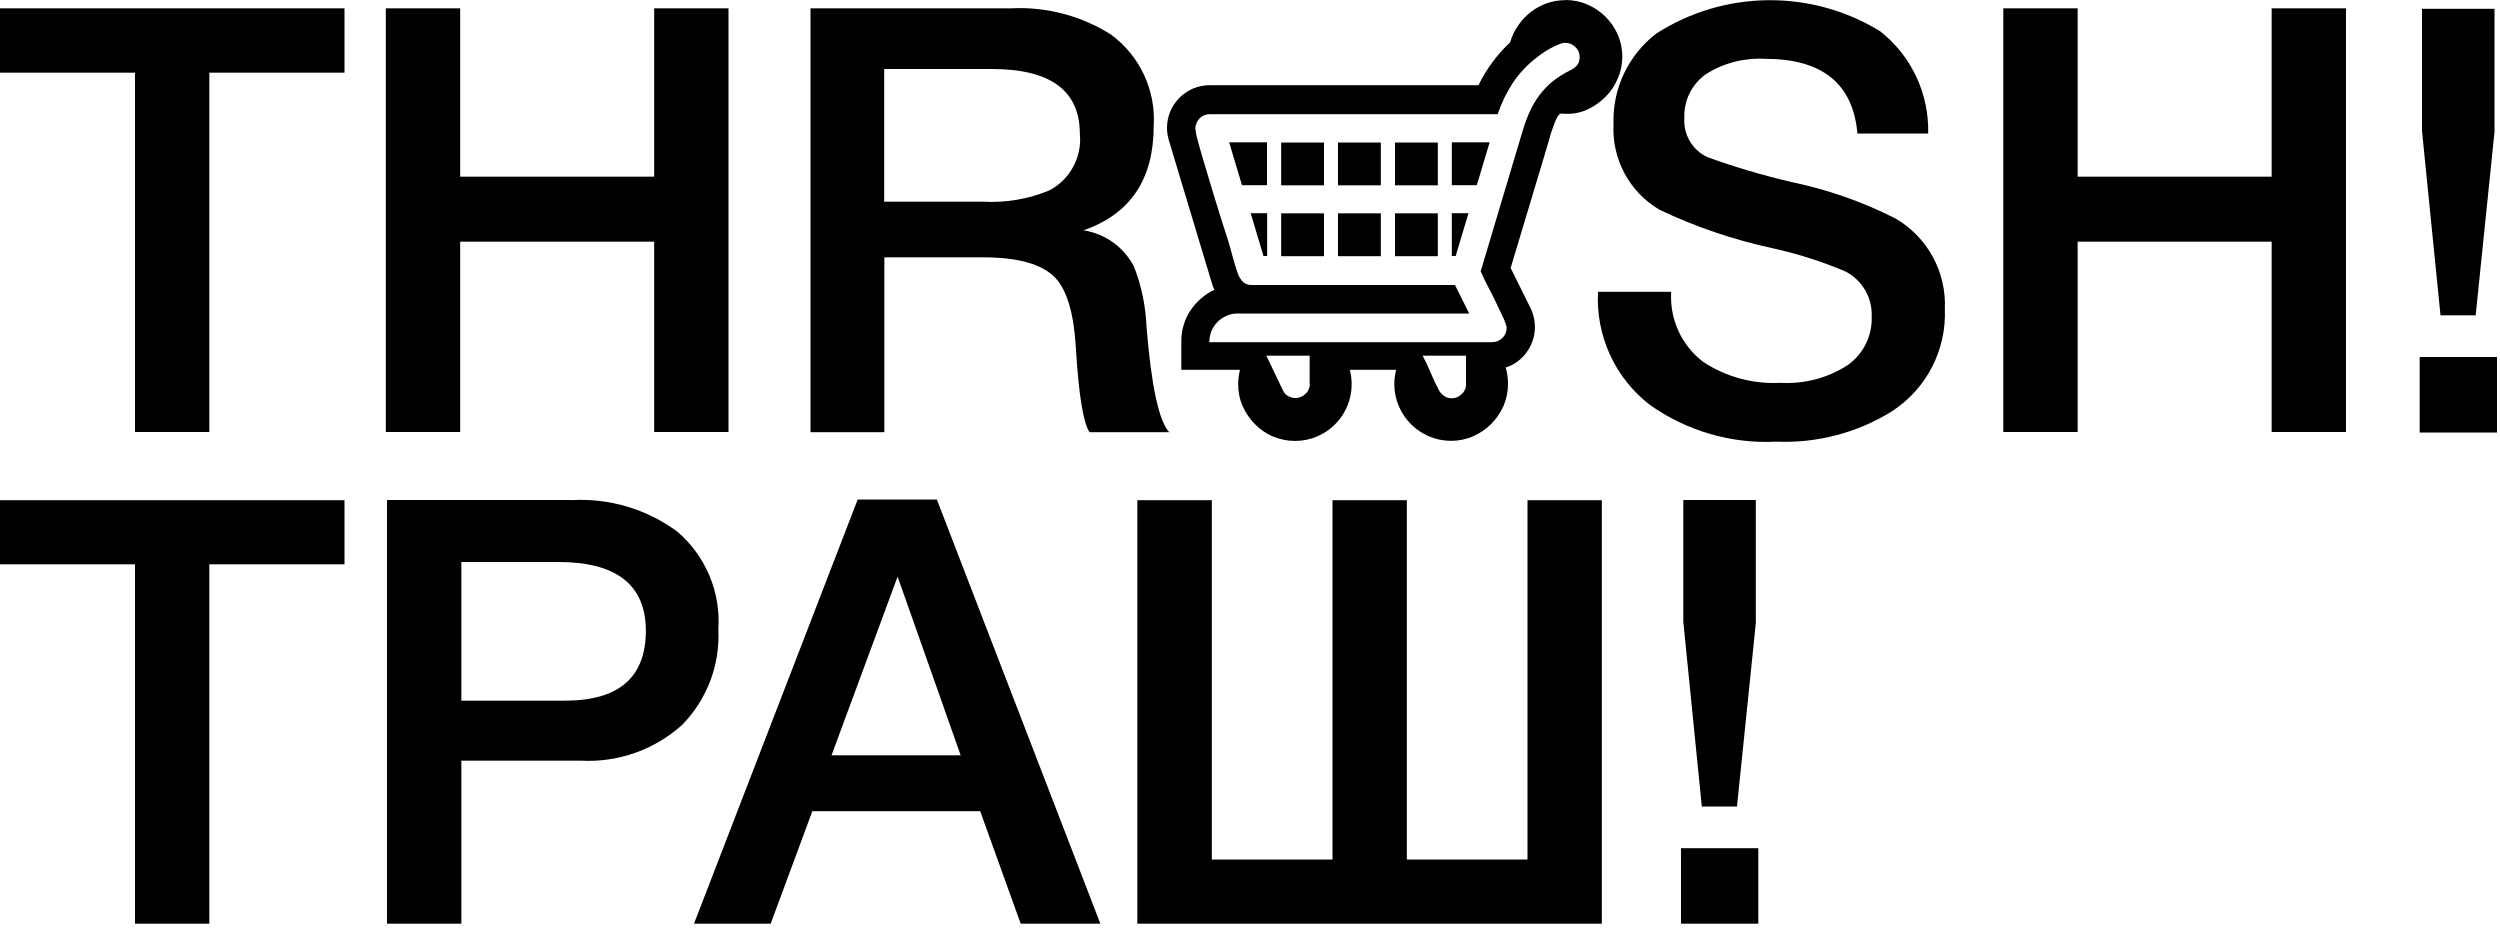
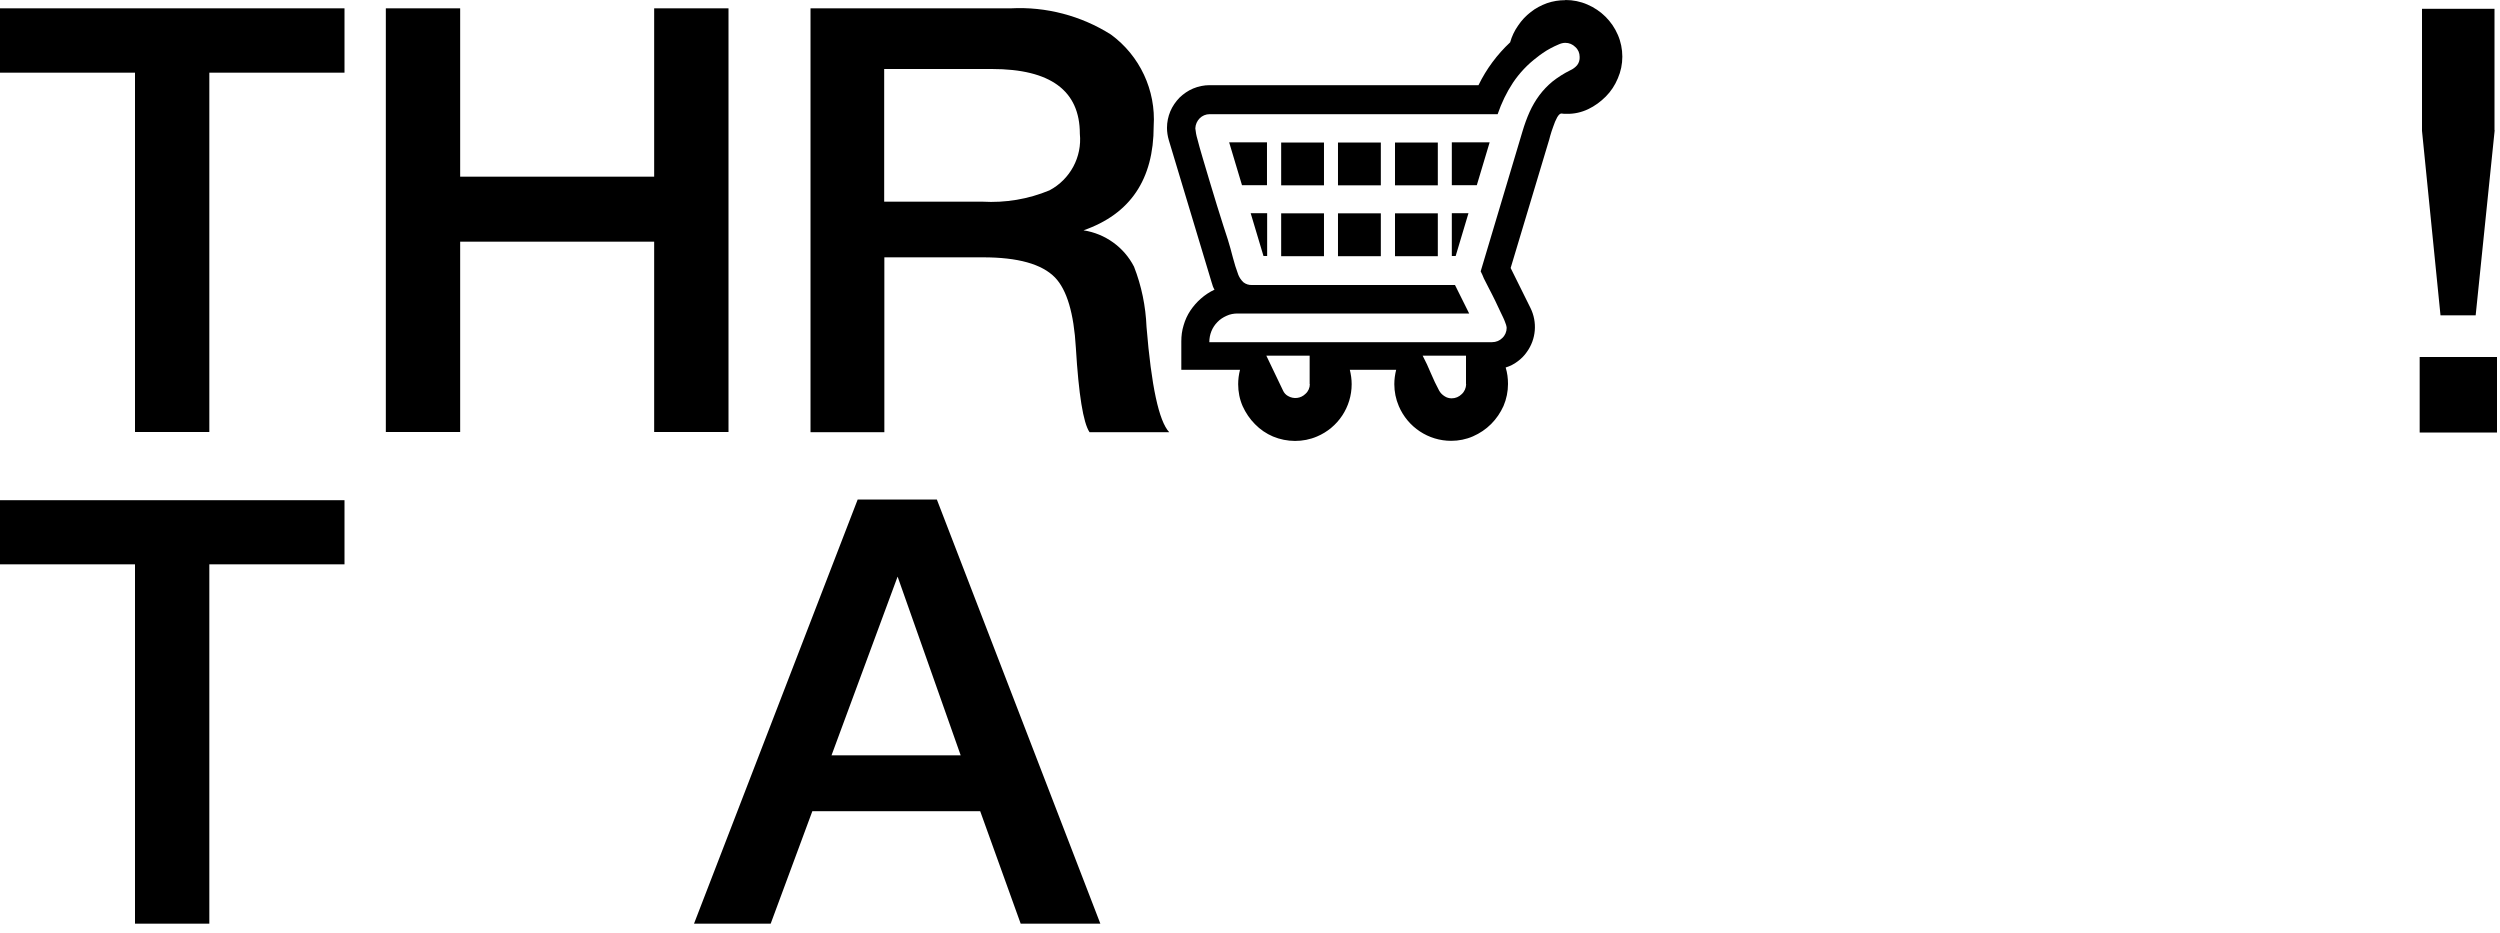
<svg xmlns="http://www.w3.org/2000/svg" width="150" height="56" viewBox="0 0 150 56" fill="none">
  <g clip-path="url(#clip0_3019_4233)">
    <path d="M20.66 4.36H12.56V25.92H8.1V4.36H0V0.5H20.67V4.36H20.66Z" fill="black" />
    <path d="M43.71 25.92H39.25V14.5H27.61V25.92H23.15V0.5H27.61V10.6H39.25V0.5H43.71V25.92Z" fill="black" />
    <path d="M60.651 0.5C62.761 0.39 64.861 0.94 66.651 2.07C68.391 3.34 69.361 5.42 69.221 7.57C69.221 10.76 67.821 12.84 65.011 13.82C66.311 14.02 67.441 14.83 68.041 16C68.491 17.15 68.741 18.37 68.791 19.61C69.081 23.16 69.531 25.26 70.151 25.93H65.371C64.991 25.36 64.721 23.67 64.551 20.86C64.431 18.79 64.011 17.39 63.301 16.65C62.511 15.84 61.071 15.44 58.981 15.44H53.061V25.93H48.631V0.5H60.661H60.651ZM53.051 12.1H58.941C60.321 12.18 61.701 11.95 62.971 11.42C64.211 10.76 64.931 9.42 64.791 8.03C64.791 5.44 63.031 4.14 59.511 4.14H53.051V12.1Z" fill="black" />
-     <path d="M111.441 7.99C111.181 5.02 109.331 3.53 105.911 3.53C104.651 3.46 103.401 3.78 102.341 4.46C101.501 5.06 101.021 6.04 101.061 7.07C100.991 8.07 101.541 9.01 102.451 9.43C104.111 10.03 105.801 10.53 107.521 10.93C109.681 11.38 111.761 12.11 113.731 13.11C115.651 14.23 116.791 16.32 116.691 18.54C116.791 21 115.591 23.34 113.511 24.68C111.441 25.97 109.021 26.6 106.591 26.5C103.881 26.64 101.201 25.86 98.99 24.29C96.9 22.68 95.74 20.14 95.88 17.51H100.271C100.171 19.15 100.891 20.73 102.201 21.72C103.571 22.62 105.201 23.06 106.841 22.97C108.261 23.05 109.681 22.68 110.871 21.9C111.811 21.23 112.351 20.13 112.301 18.97C112.341 17.85 111.731 16.81 110.731 16.29C109.321 15.69 107.871 15.23 106.381 14.9C104.021 14.39 101.741 13.62 99.561 12.58C97.76 11.52 96.701 9.53 96.811 7.44C96.74 5.32 97.701 3.3 99.38 2.01C103.461 -0.6 108.671 -0.66 112.801 1.87C114.681 3.34 115.751 5.62 115.691 8.01H111.441V7.99Z" fill="black" />
-     <path d="M140.759 25.92H136.299V14.5H124.659V25.92H120.199V0.5H124.659V10.6H136.299V0.5H140.759V25.92Z" fill="black" />
    <path d="M20.66 33.86H12.56V55.42H8.1V33.86H0V30.01H20.67V33.86H20.66Z" fill="black" />
-     <path d="M34.251 30.01C36.541 29.87 38.801 30.54 40.641 31.9C42.341 33.36 43.251 35.52 43.101 37.75C43.211 39.89 42.421 41.97 40.921 43.5C39.261 44.99 37.081 45.76 34.851 45.64H27.681V55.42H23.221V30H34.251V30.01ZM27.681 42.04H33.891C37.131 42.04 38.741 40.65 38.751 37.86C38.751 35.1 37.001 33.72 33.501 33.72H27.681V42.04Z" fill="black" />
    <path d="M66.021 55.42H61.241L58.811 48.67H48.741L46.241 55.42H41.641L51.461 29.97H56.211L66.021 55.42ZM53.851 34.61L49.891 45.32H57.641L53.861 34.61H53.851Z" fill="black" />
-     <path d="M68.25 30.01H72.71V51.57H79.95V30.01H84.41V51.57H91.65V30.01H96.11V55.43H68.24V30.01H68.25Z" fill="black" />
-     <path d="M105.499 55.42H100.859V50.89H105.499V55.42ZM105.359 37.29L104.219 48.39H102.109L100.999 37.32V30H105.349V37.28L105.359 37.29Z" fill="black" />
    <path d="M149.82 25.95H145.18V21.42H149.82V25.95ZM149.68 7.82L148.54 18.92H146.43L145.32 7.85V0.53H149.67V7.81L149.68 7.82Z" fill="black" />
    <path d="M75.809 15.36L75.04 12.79H76.029V15.36H75.82H75.809ZM87.109 15.36V12.79H88.109L87.34 15.36H87.109ZM74.519 11.11L73.749 8.54H76.019V11.11H74.519ZM87.109 11.11V8.54H89.379L88.609 11.11H87.109ZM78.579 23.05V21.34H75.98L76.98 23.43C77.04 23.57 77.15 23.69 77.279 23.76C77.62 23.96 78.049 23.91 78.329 23.63C78.499 23.48 78.59 23.27 78.59 23.04L78.579 23.05ZM87.96 23.05V21.34H85.359C85.54 21.68 85.7 22.03 85.85 22.39C85.999 22.75 86.169 23.1 86.35 23.44C86.43 23.58 86.54 23.69 86.669 23.77C86.799 23.86 86.95 23.9 87.1 23.9C87.329 23.9 87.54 23.81 87.7 23.65C87.87 23.5 87.96 23.28 87.969 23.06L87.96 23.05ZM76.87 15.37V12.8H79.439V15.37H76.87ZM80.279 15.37V12.8H82.85V15.37H80.279ZM83.7 15.37V12.8H86.269V15.37H83.7ZM80.279 11.12V8.55H82.85V11.12H80.279ZM83.7 11.12V8.55H86.269V11.12H83.7ZM76.87 11.12V8.55H79.439V11.12H76.87ZM88.85 16.25L91.35 7.88C91.469 7.48 91.609 7.09 91.779 6.71C91.939 6.36 92.129 6.03 92.359 5.72C92.59 5.41 92.85 5.14 93.15 4.89C93.48 4.63 93.829 4.41 94.21 4.22C94.37 4.15 94.519 4.04 94.629 3.91C94.74 3.77 94.79 3.59 94.779 3.41C94.779 3.18 94.689 2.97 94.519 2.82C94.359 2.66 94.15 2.57 93.919 2.57C93.779 2.57 93.639 2.61 93.51 2.67C93.35 2.74 93.189 2.81 93.029 2.9C92.87 2.98 92.719 3.08 92.57 3.18C92.43 3.28 92.309 3.36 92.219 3.44C91.659 3.86 91.169 4.38 90.779 4.96C90.389 5.55 90.09 6.18 89.859 6.85H72.579C72.109 6.85 71.74 7.23 71.719 7.7C71.74 7.91 71.779 8.13 71.84 8.33C71.919 8.65 72.029 9.03 72.159 9.47C72.29 9.91 72.43 10.37 72.579 10.88C72.73 11.39 72.879 11.87 73.019 12.33C73.159 12.79 73.29 13.21 73.409 13.57C73.529 13.93 73.609 14.2 73.669 14.37C73.779 14.73 73.879 15.08 73.969 15.44C74.059 15.79 74.169 16.14 74.299 16.49C74.37 16.66 74.469 16.81 74.609 16.94C74.749 17.05 74.939 17.11 75.12 17.1H87.299L88.15 18.81H74.26C74.029 18.81 73.799 18.85 73.59 18.95C73.389 19.04 73.2 19.16 73.049 19.32C72.73 19.64 72.559 20.07 72.559 20.53H89.529C89.76 20.53 89.98 20.44 90.139 20.28C90.309 20.12 90.4 19.9 90.4 19.67C90.389 19.55 90.35 19.43 90.299 19.31C90.24 19.14 90.139 18.95 90.04 18.74C89.939 18.53 89.829 18.29 89.71 18.04C89.59 17.79 89.469 17.56 89.35 17.33C89.23 17.1 89.12 16.89 89.029 16.7C88.98 16.56 88.909 16.42 88.84 16.28L88.85 16.25ZM93.93 0C94.379 0 94.829 0.09 95.24 0.27C96.059 0.62 96.719 1.27 97.07 2.09C97.249 2.5 97.34 2.95 97.34 3.4C97.34 3.85 97.249 4.29 97.07 4.7C96.9 5.11 96.659 5.48 96.35 5.79C96.04 6.1 95.689 6.36 95.29 6.55C94.889 6.74 94.45 6.84 94.01 6.83C93.96 6.83 93.9 6.83 93.85 6.83L93.689 6.81C93.6 6.81 93.519 6.89 93.43 7.04C93.34 7.21 93.26 7.39 93.2 7.58C93.129 7.78 93.059 7.97 93.01 8.16C92.96 8.35 92.93 8.47 92.909 8.52L90.639 16.08L91.829 18.48C92.249 19.33 92.169 20.35 91.609 21.12C91.46 21.34 91.269 21.53 91.049 21.69C90.84 21.85 90.6 21.97 90.34 22.05C90.439 22.37 90.48 22.7 90.48 23.04C90.48 23.49 90.389 23.94 90.21 24.36C90.029 24.76 89.779 25.13 89.469 25.44C89.159 25.75 88.79 26 88.379 26.18C87.969 26.36 87.519 26.45 87.07 26.45C85.7 26.45 84.469 25.63 83.93 24.37C83.749 23.95 83.659 23.5 83.659 23.05C83.659 22.76 83.7 22.47 83.769 22.19H80.99C81.059 22.47 81.1 22.76 81.1 23.05C81.1 24.42 80.279 25.66 79.019 26.19C78.18 26.55 77.219 26.54 76.379 26.19C75.98 26.02 75.609 25.77 75.299 25.45C74.99 25.14 74.74 24.77 74.559 24.37C74.379 23.96 74.29 23.51 74.29 23.05C74.29 22.76 74.329 22.47 74.4 22.19H70.879V20.48C70.879 20.15 70.919 19.83 71.019 19.51C71.109 19.2 71.24 18.91 71.419 18.64C71.6 18.37 71.809 18.13 72.049 17.92C72.299 17.7 72.57 17.52 72.87 17.38C72.829 17.31 72.799 17.25 72.769 17.17C72.74 17.09 72.73 17.02 72.7 16.95L70.129 8.41C70.059 8.17 70.019 7.92 70.019 7.67C70.019 7.33 70.09 6.99 70.219 6.68C70.35 6.37 70.54 6.1 70.769 5.86C71.01 5.63 71.279 5.44 71.59 5.31C71.9 5.18 72.24 5.11 72.579 5.11H88.71C89.18 4.14 89.829 3.27 90.609 2.54C90.71 2.18 90.87 1.84 91.09 1.53C91.299 1.22 91.549 0.95 91.85 0.72C92.139 0.49 92.469 0.32 92.82 0.19C93.169 0.07 93.54 0.01 93.909 0.01L93.93 0Z" fill="black" />
  </g>
  <defs>
    <clipPath id="clip0_3019_4233">
      <rect width="149.82" height="55.42" fill="white" />
    </clipPath>
  </defs>
</svg>